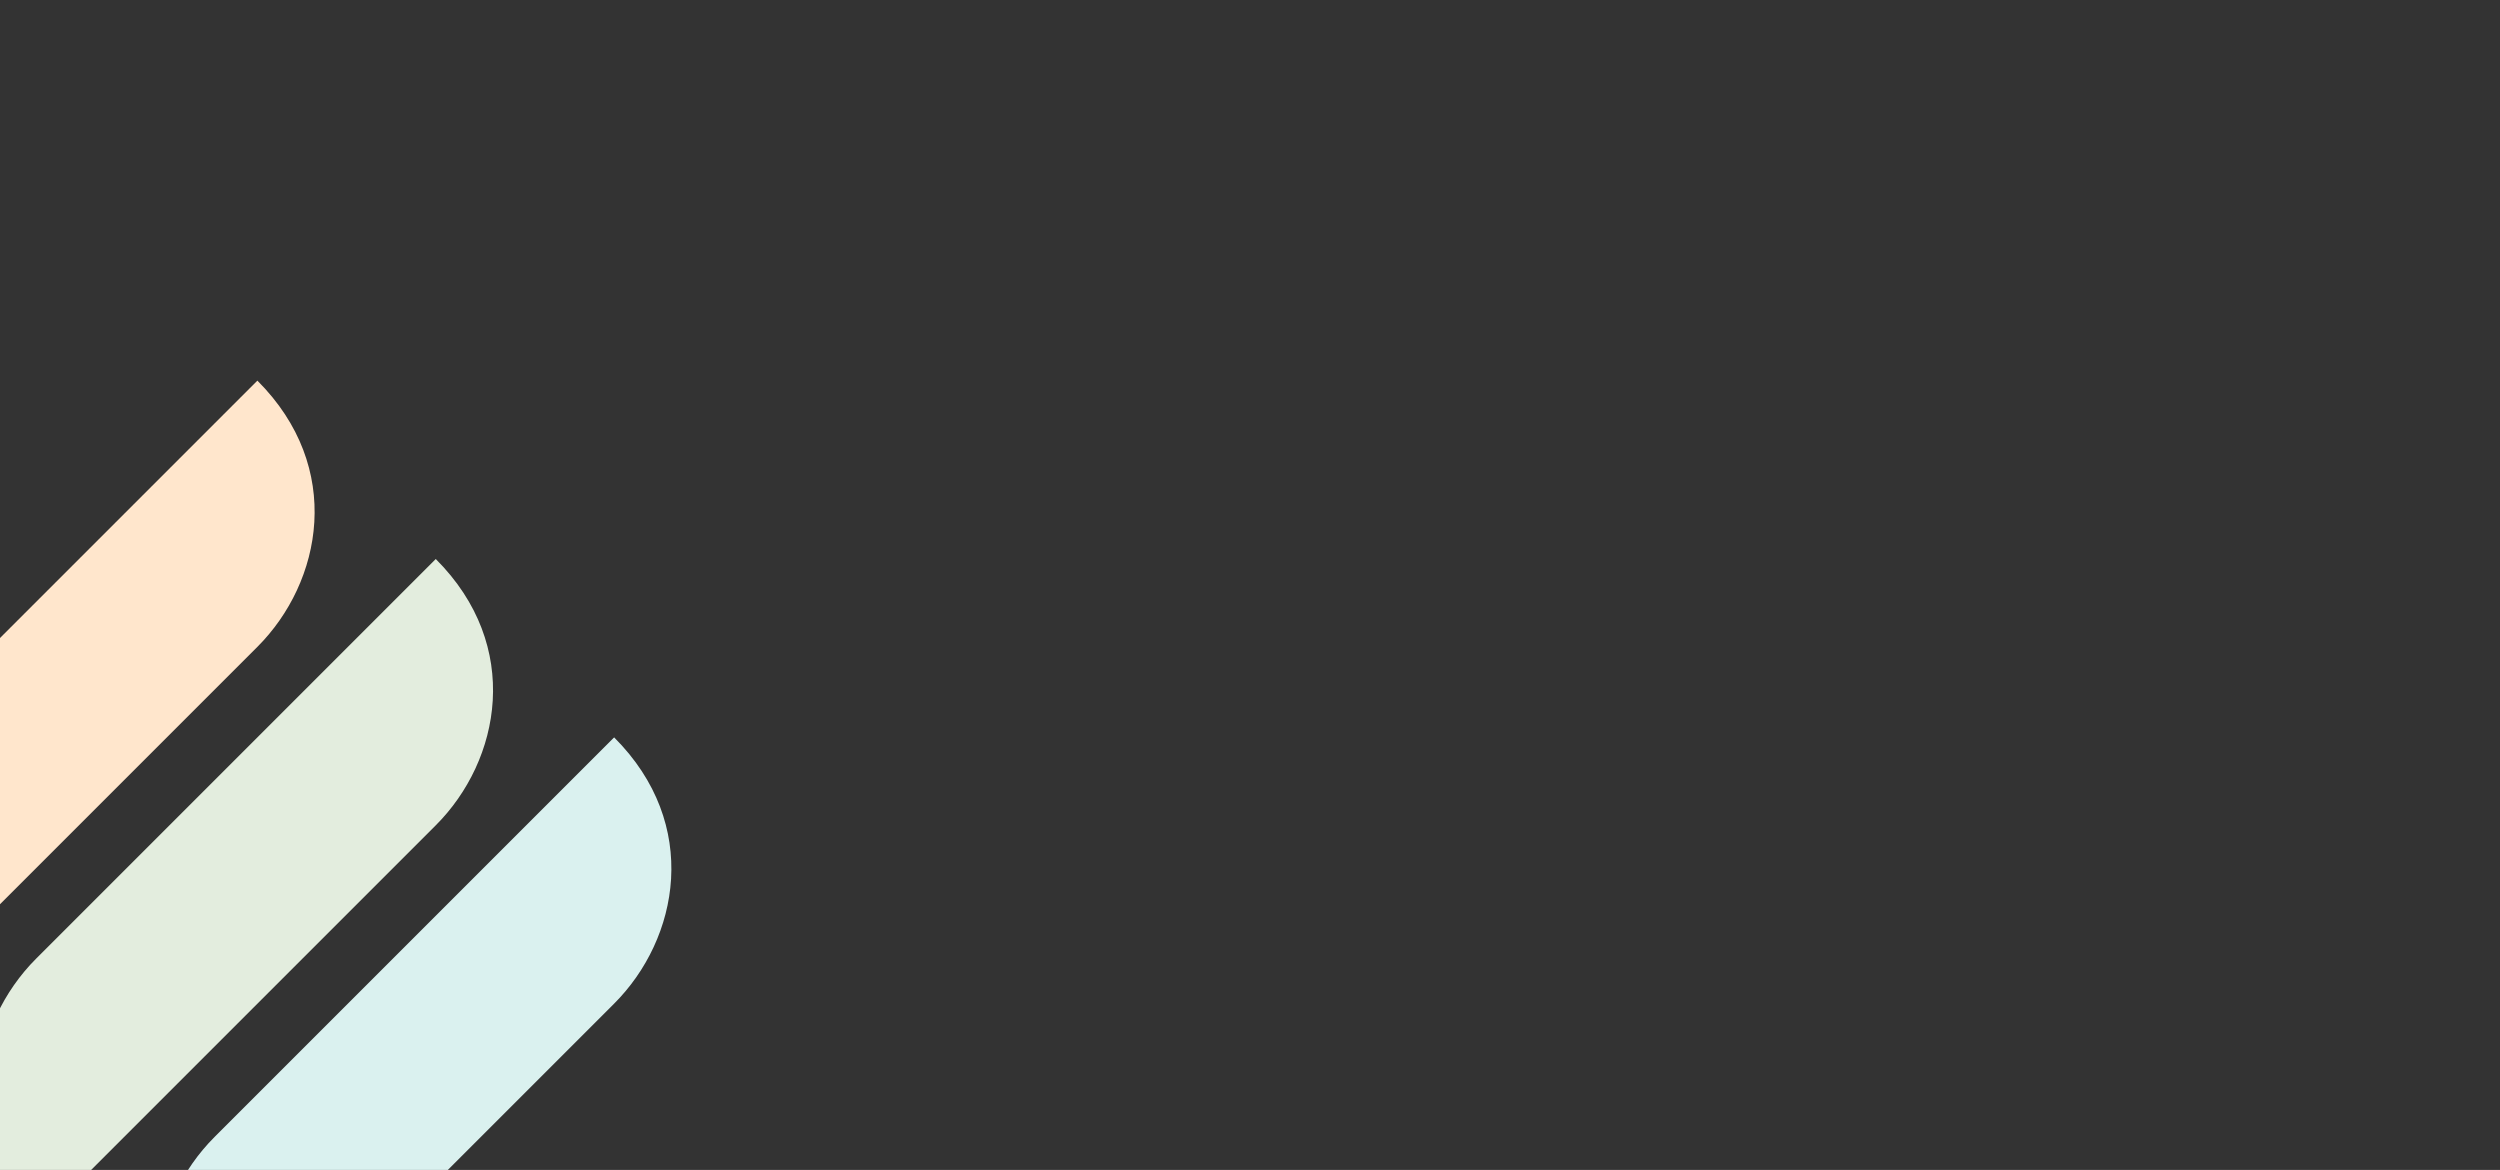
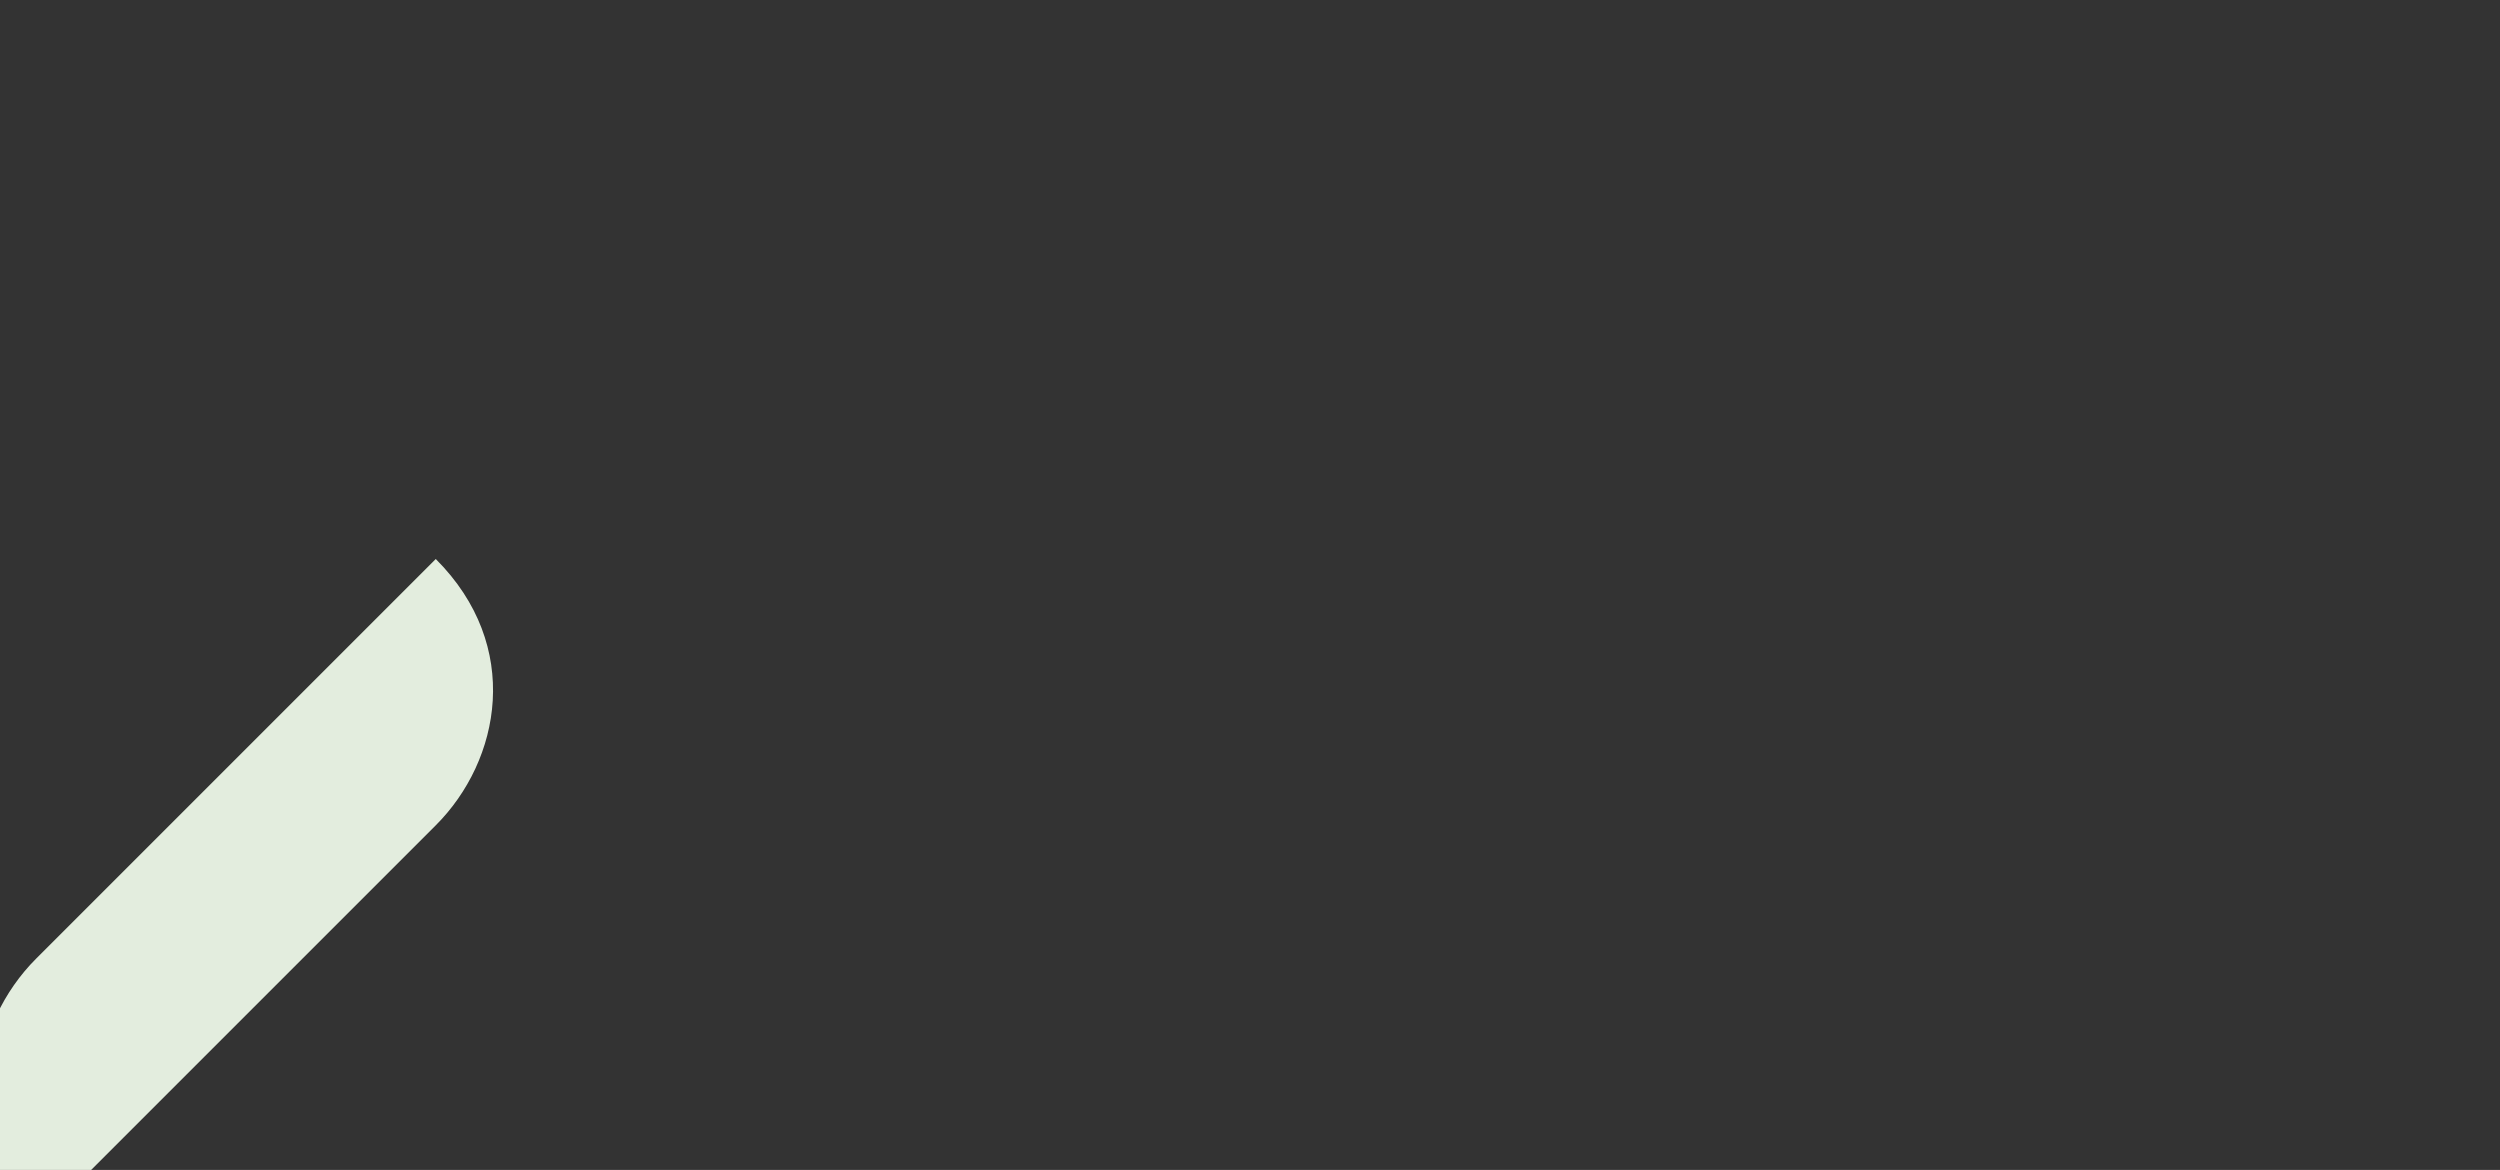
<svg xmlns="http://www.w3.org/2000/svg" xmlns:ns1="http://www.inkscape.org/namespaces/inkscape" xmlns:ns2="http://sodipodi.sourceforge.net/DTD/sodipodi-0.dtd" width="710.111" height="332.308" viewBox="0 0 710.111 332.308" version="1.1" id="svg5" ns1:version="1.3.2 (091e20e, 2023-11-25, custom)" ns2:docname="hvacrnews-updatedBranding.svg">
  <rect x="0" y="0" width="710.111" height="332.308" fill="#333333" stroke="none" />
  <ns2:namedview id="namedview7" pagecolor="#505050" bordercolor="#000000" borderopacity="0.25" ns1:showpageshadow="2" ns1:pageopacity="0" ns1:pagecheckerboard="0" ns1:deskcolor="#434343" ns1:document-units="px" showgrid="false" ns1:zoom="1.0554223" ns1:cx="1084.8738" ns1:cy="405.05112" ns1:window-width="1920" ns1:window-height="1009" ns1:window-x="993" ns1:window-y="1080" ns1:window-maximized="1" ns1:current-layer="layer1" />
  <defs id="defs2" />
  <g ns1:label="Layer 1" ns1:groupmode="layer" id="layer1" transform="translate(-1176.293,-1410.067)">
-     <rect style="fill:#faf9fa;fill-opacity:0;stroke-width:0.3;stroke-linejoin:round" id="rect46" width="710.111" height="332.308" x="1176.293" y="1410.067" ns1:export-filename="..\..\..\..\..\..\Downloads\testbg2.svg" ns1:export-xdpi="96" ns1:export-ydpi="96" />
-     <path id="path46" style="fill:#e3edde;fill-opacity:1;stroke-width:6.719" d="m 1300.069,1568.849 v 0 c -24.369,24.369 -48.739,48.739 -73.109,73.109 v 0 l -40.398,40.398 c -18.385,18.385 -24.736,50.888 0.016,75.632 v 0 c 24.369,-24.369 48.739,-48.739 73.109,-73.109 v 0 l 40.398,-40.398 c 18.385,-18.385 24.736,-50.888 -0.016,-75.632 z" />
-     <path id="path47" style="fill:#ffe6cc;fill-opacity:1;stroke-width:6.719" d="m 1249.402,1518.182 v 0 c -24.369,24.369 -48.739,48.739 -73.109,73.109 v 0 l -40.398,40.398 c -18.385,18.385 -24.736,50.888 0,75.626 v 0 c 24.369,-24.369 48.739,-48.739 73.109,-73.109 v 0 l 40.398,-40.398 c 18.385,-18.385 24.742,-50.882 0,-75.626 z" />
-     <path id="path48" style="fill:#daf1ef;fill-opacity:1;stroke-width:6.719" d="m 1350.736,1619.517 v 0 c -24.369,24.369 -48.739,48.739 -73.109,73.109 v 0 l -40.398,40.398 c -18.385,18.385 -24.736,50.887 0,75.626 v 0 c 24.369,-24.369 48.739,-48.739 73.109,-73.109 v 0 l 40.398,-40.398 c 18.385,-18.385 24.742,-50.882 0,-75.626 z" ns1:export-filename="..\..\..\..\..\..\Downloads\bgBottom.svg" ns1:export-xdpi="96" ns1:export-ydpi="96" />
+     <path id="path46" style="fill:#e3edde;fill-opacity:1;stroke-width:6.719" d="m 1300.069,1568.849 v 0 c -24.369,24.369 -48.739,48.739 -73.109,73.109 v 0 l -40.398,40.398 c -18.385,18.385 -24.736,50.888 0.016,75.632 v 0 c 24.369,-24.369 48.739,-48.739 73.109,-73.109 l 40.398,-40.398 c 18.385,-18.385 24.736,-50.888 -0.016,-75.632 z" />
  </g>
</svg>